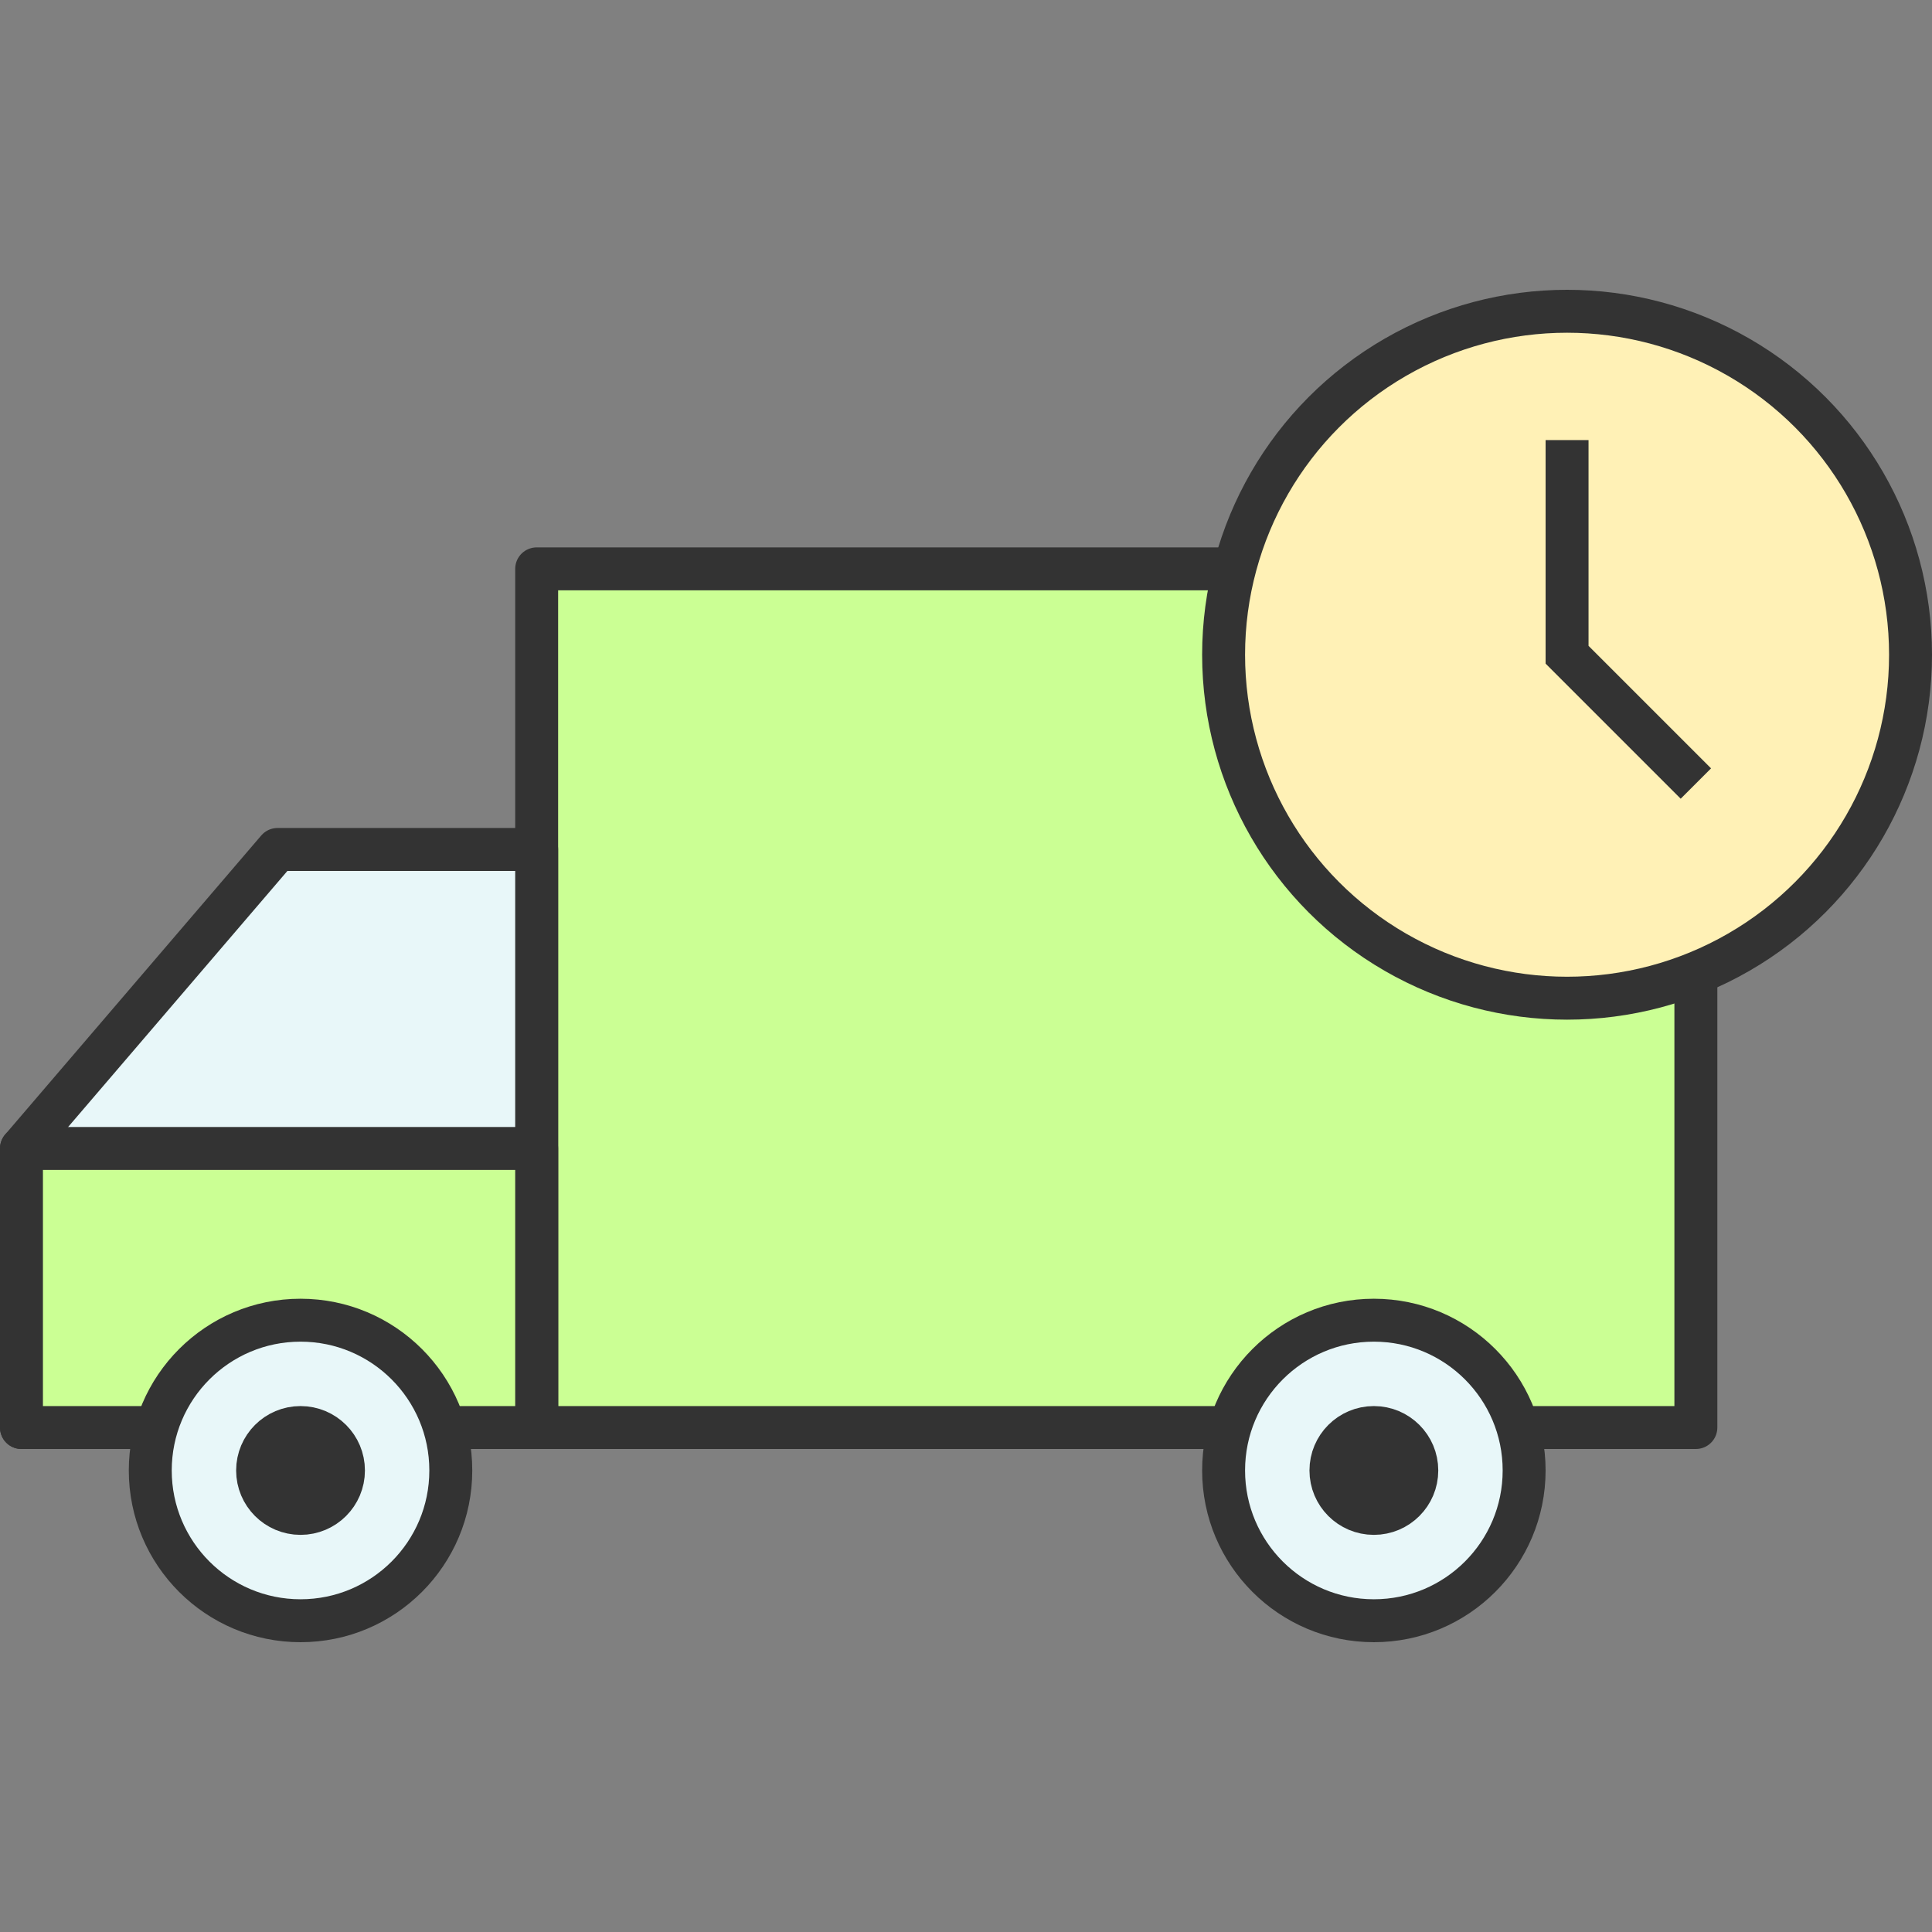
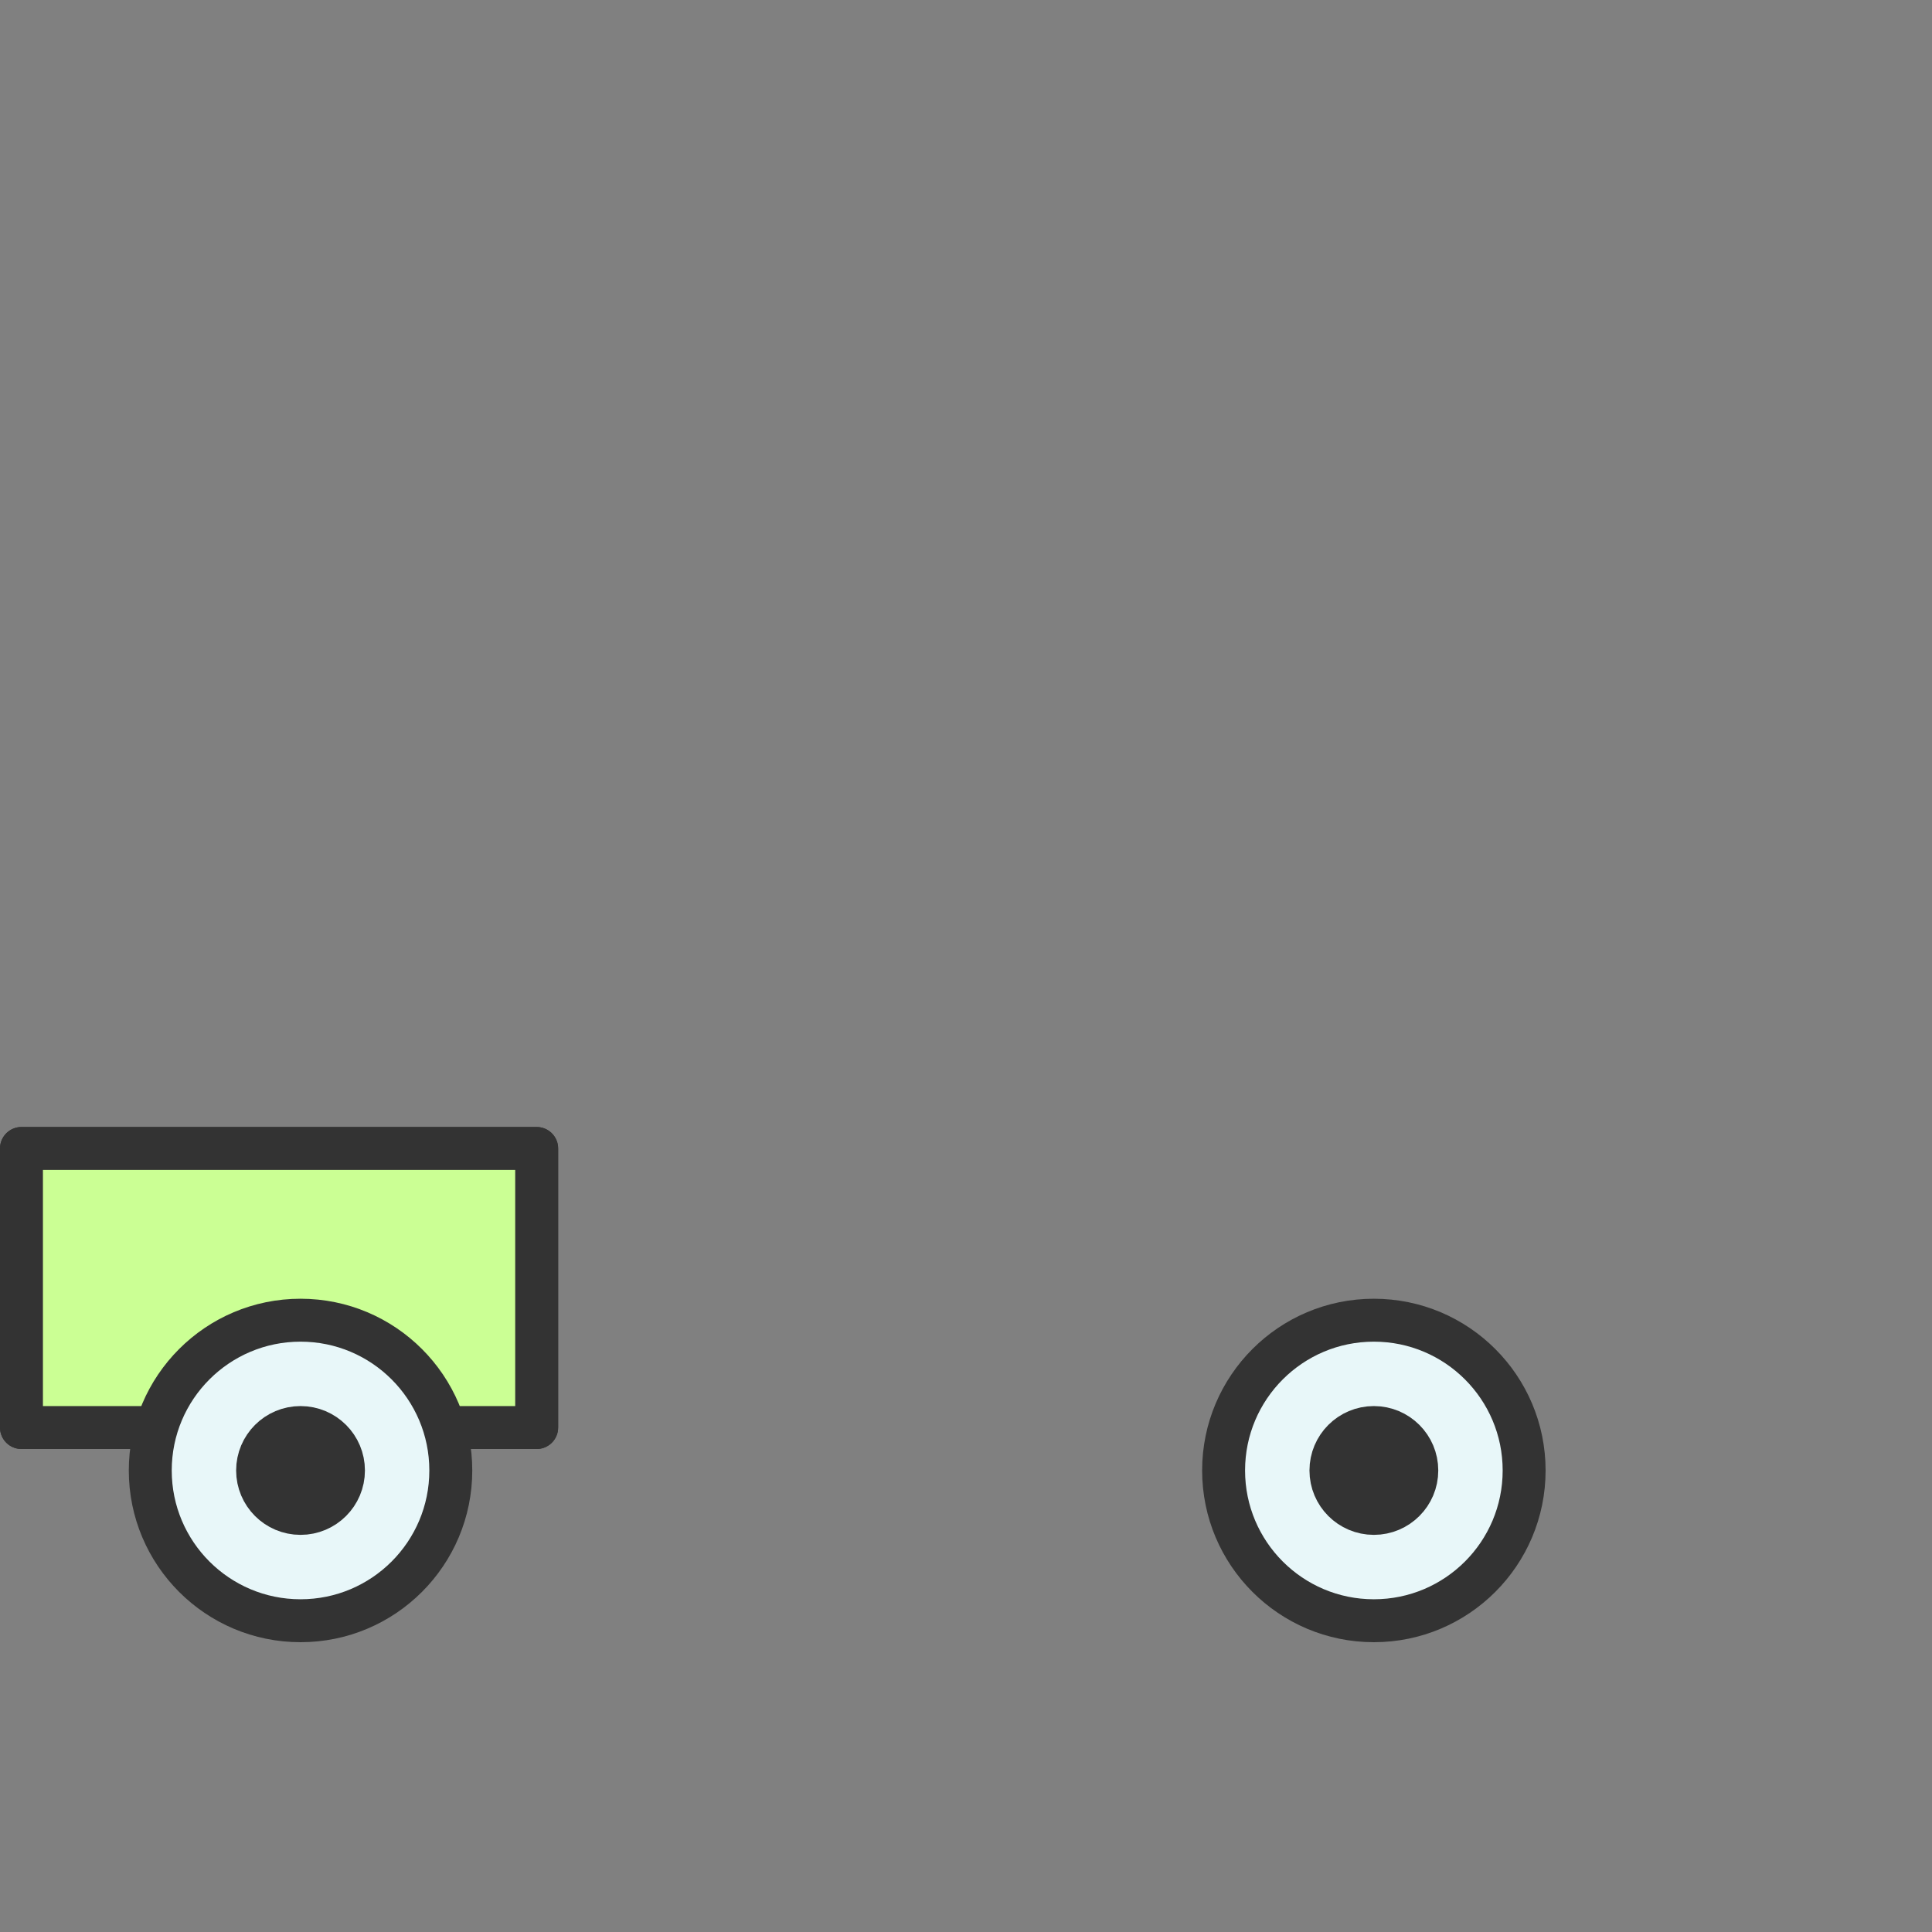
<svg xmlns="http://www.w3.org/2000/svg" width="800px" height="800px" viewBox="0 -13.5 90 90">
  <rect x="0" y="-13.5" width="90" height="90" fill="#808080" stroke="none" />
  <g id="Group_97" data-name="Group 97" transform="translate(-167 -735)">
-     <path id="Path_140" data-name="Path 140" d="M190.9,788.244" fill="none" stroke="#333" stroke-linecap="round" stroke-linejoin="round" stroke-width="2" />
-     <rect id="Rectangle_79" data-name="Rectangle 79" width="54" height="40" transform="translate(192 748)" fill="#cbff94" stroke="#333" stroke-linecap="round" stroke-linejoin="round" stroke-width="2" />
-     <path id="Path_141" data-name="Path 141" d="M192,788H168V775l11.929-13.929H192Z" fill="#e8f7f9" stroke="#333" stroke-linecap="round" stroke-linejoin="round" stroke-width="2" />
+     <path id="Path_141" data-name="Path 141" d="M192,788H168V775H192Z" fill="#e8f7f9" stroke="#333" stroke-linecap="round" stroke-linejoin="round" stroke-width="2" />
    <rect id="Rectangle_80" data-name="Rectangle 80" width="24" height="13" transform="translate(168 775)" fill="#cbff94" stroke="#333" stroke-linecap="round" stroke-linejoin="round" stroke-width="2" />
    <circle id="Ellipse_30" data-name="Ellipse 30" cx="7" cy="7" r="7" transform="translate(174 783)" fill="#e8f7f9" stroke="#333" stroke-linecap="round" stroke-linejoin="round" stroke-width="2" />
    <circle id="Ellipse_31" data-name="Ellipse 31" cx="2" cy="2" r="2" transform="translate(179 788)" fill="#333" stroke="#333" stroke-linecap="round" stroke-linejoin="round" stroke-width="2" />
    <circle id="Ellipse_32" data-name="Ellipse 32" cx="7" cy="7" r="7" transform="translate(224 783)" fill="#e8f7f9" stroke="#333" stroke-linecap="round" stroke-linejoin="round" stroke-width="2" />
    <circle id="Ellipse_33" data-name="Ellipse 33" cx="2" cy="2" r="2" transform="translate(229 788)" fill="#333" stroke="#333" stroke-linecap="round" stroke-linejoin="round" stroke-width="2" />
    <g id="Group_96" data-name="Group 96">
-       <circle id="Ellipse_34" data-name="Ellipse 34" cx="16" cy="16" r="16" transform="translate(224 736)" fill="#fff1b6" stroke="#333" stroke-miterlimit="10" stroke-width="2" />
-     </g>
-     <path id="Path_142" data-name="Path 142" d="M240,742v10l6,6" fill="none" stroke="#333" stroke-miterlimit="10" stroke-width="2" />
+       </g>
  </g>
</svg>